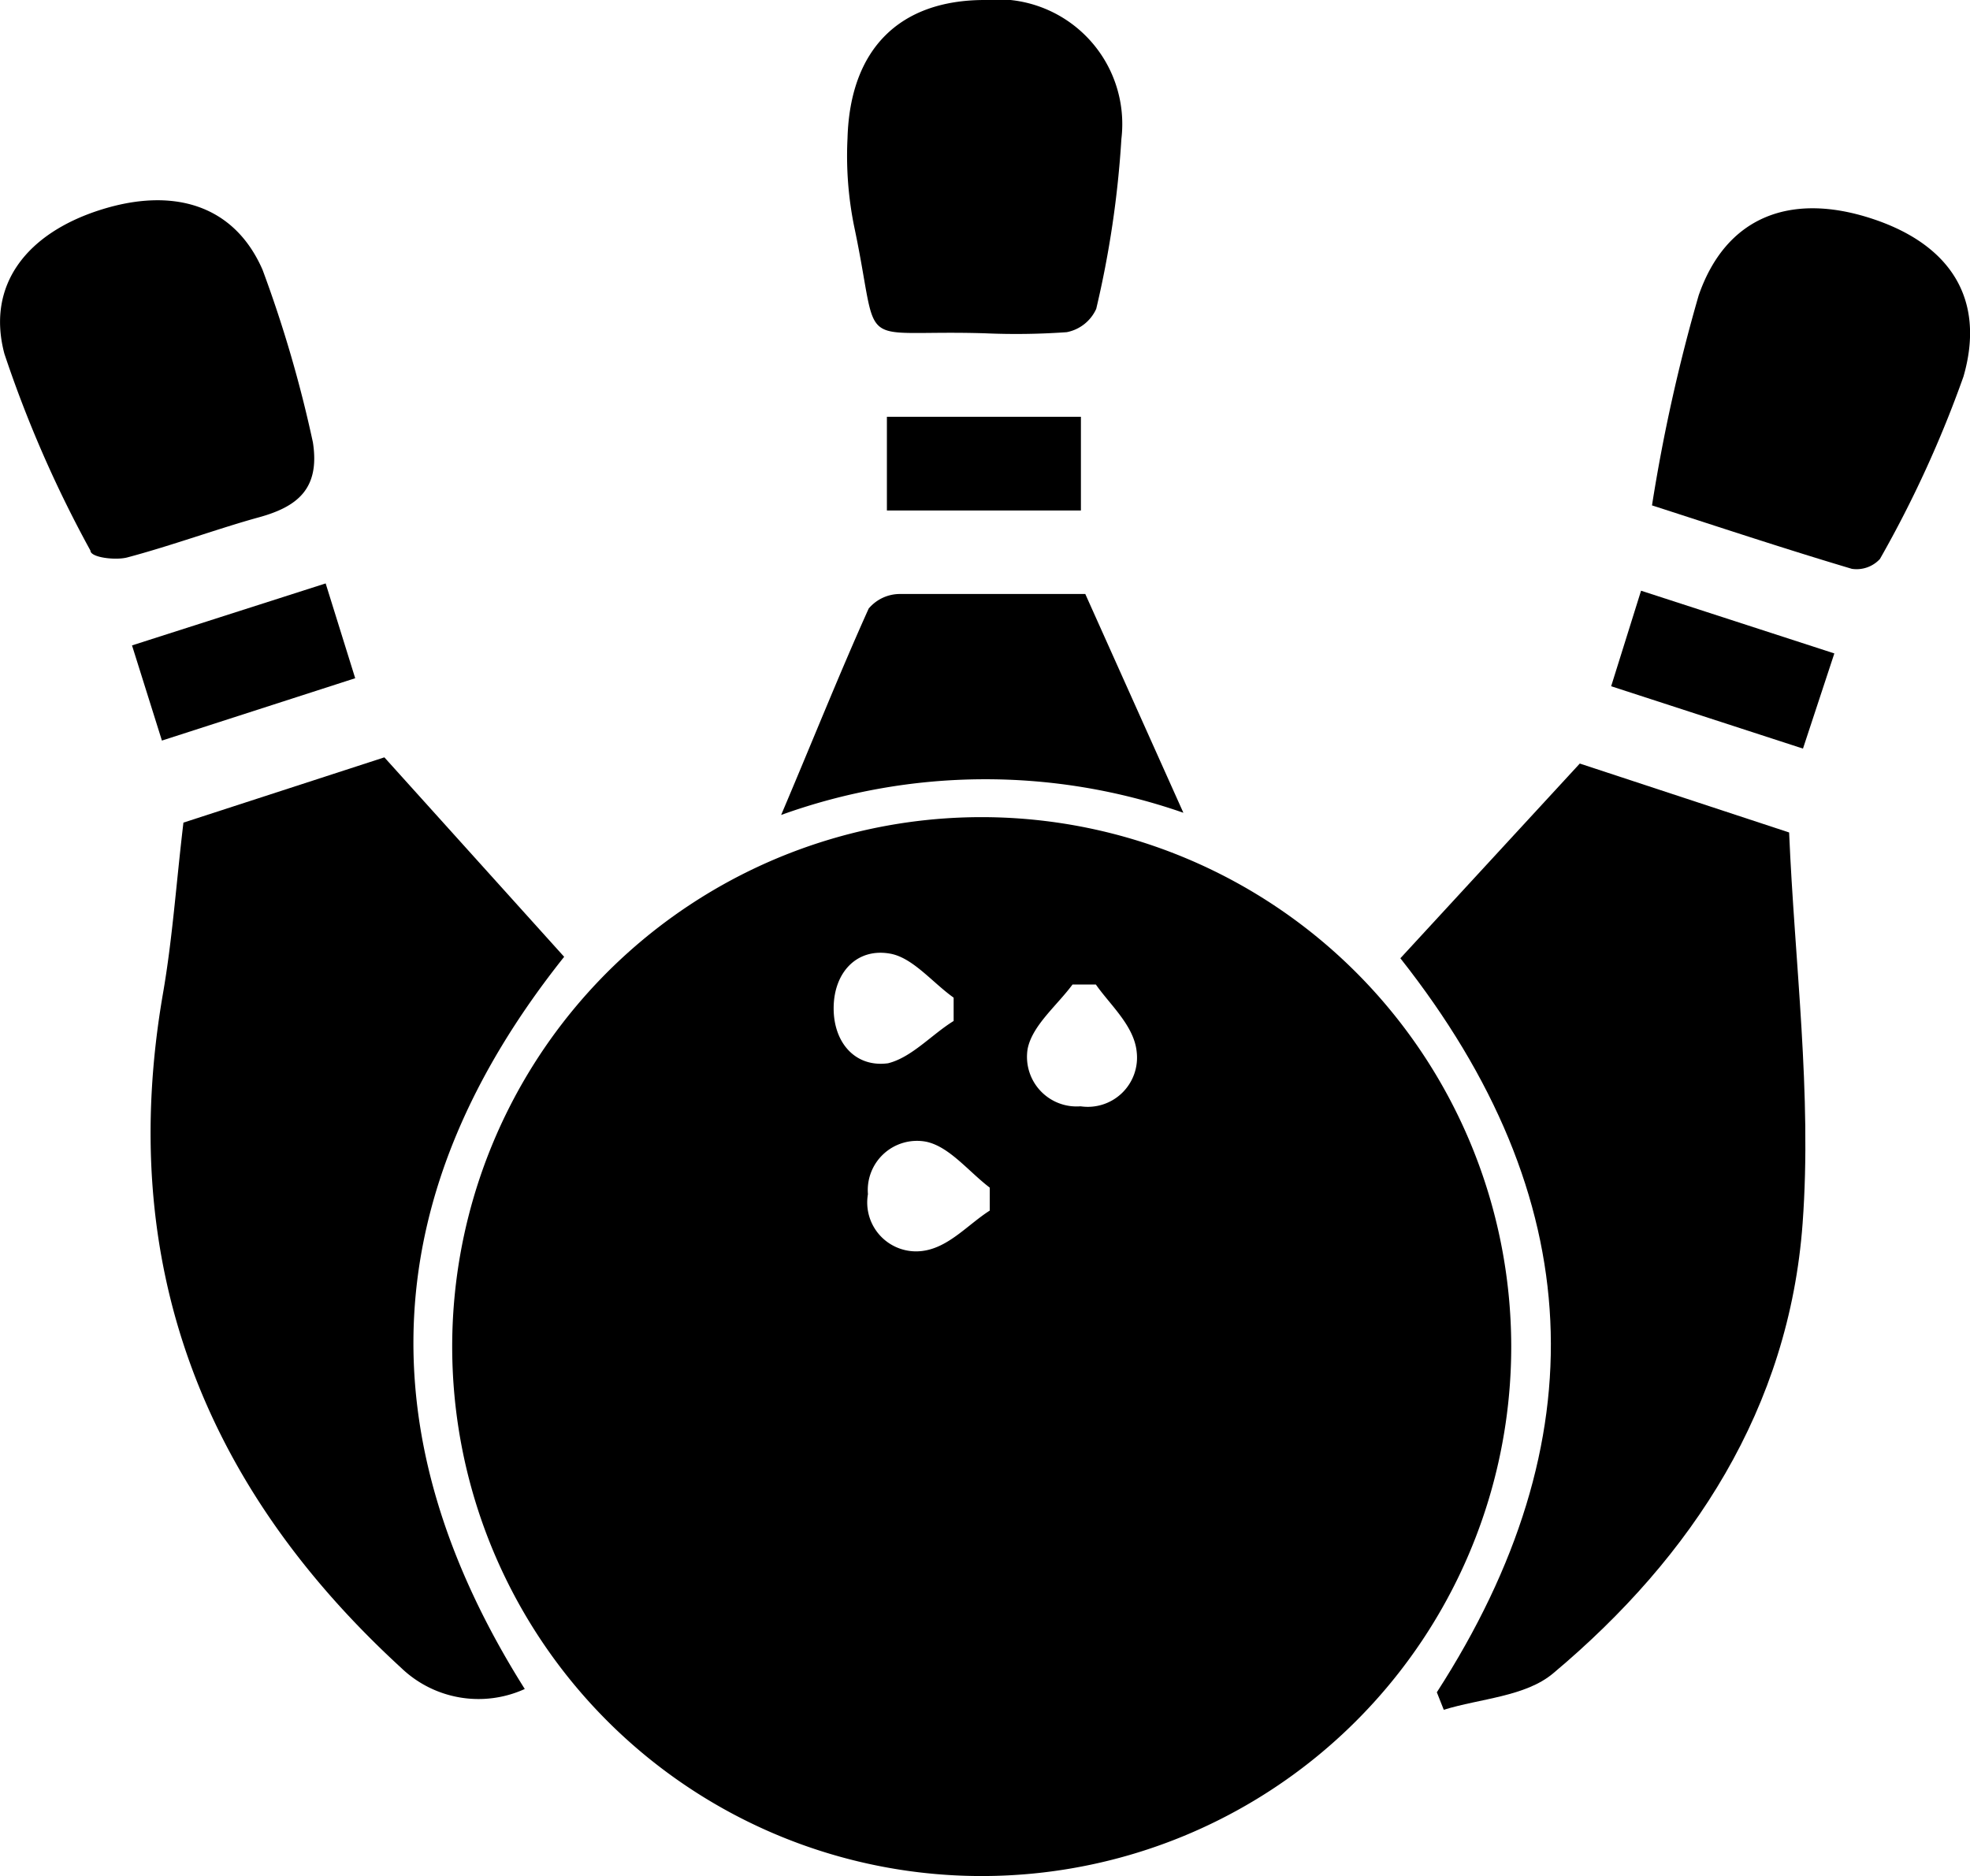
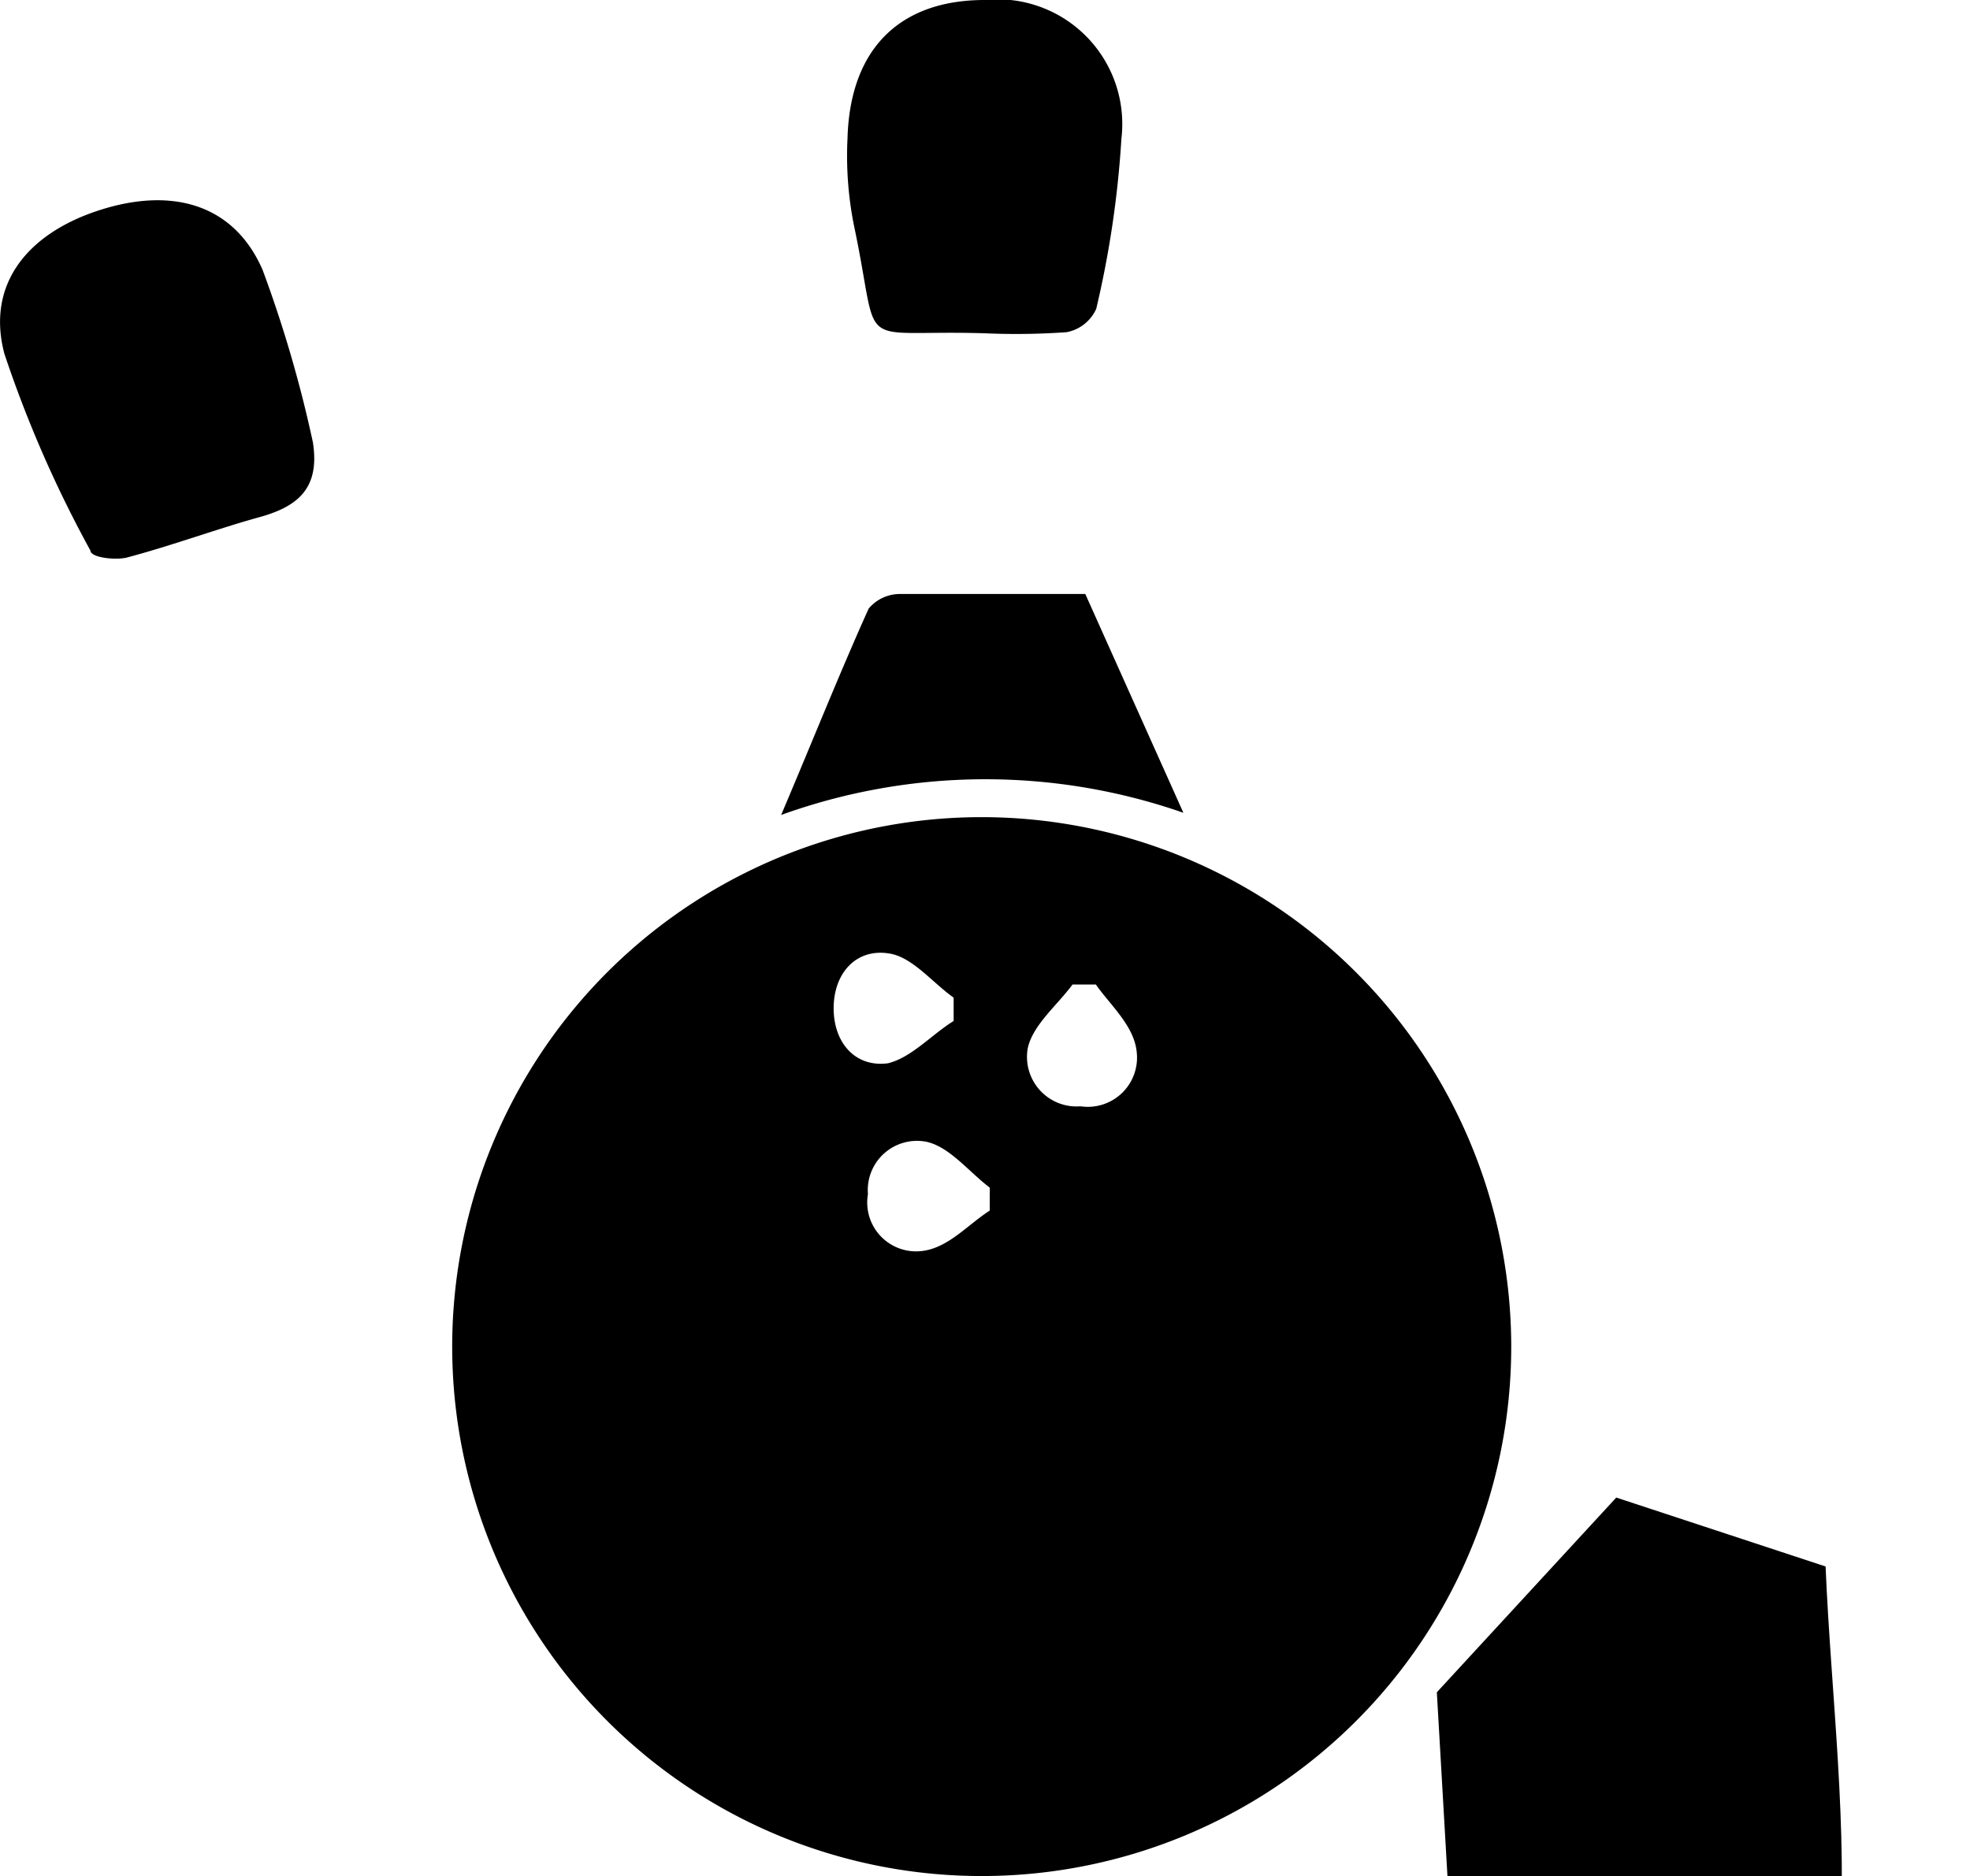
<svg xmlns="http://www.w3.org/2000/svg" viewBox="0 0 54.02 51.45">
  <g id="Layer_2" data-name="Layer 2">
    <g id="Layer_2-2" data-name="Layer 2">
      <path d="M41.44,36.91A14.52,14.52,0,1,1,27,22.41,14.53,14.53,0,0,1,41.44,36.91ZM27.14,33.2l0-.63c-.58-.44-1.11-1.13-1.75-1.26a1.35,1.35,0,0,0-1.59,1.44,1.34,1.34,0,0,0,1.47,1.56C26,34.23,26.53,33.59,27.14,33.2ZM30.05,27l-.64,0c-.43.58-1.1,1.12-1.23,1.76a1.36,1.36,0,0,0,1.45,1.58,1.35,1.35,0,0,0,1.54-1.49C31.1,28.13,30.44,27.56,30.05,27Zm-3.9,1v-.64c-.59-.42-1.13-1.11-1.76-1.21-.9-.15-1.52.52-1.53,1.48s.59,1.65,1.49,1.53C25,29,25.55,28.37,26.15,28Z" />
-       <path d="M10.54,20.77l4.93,5.47C10.33,32.69,10,39.36,14.39,46.32A3.06,3.06,0,0,1,11,45.74c-5.45-5-7.81-11.11-6.53-18.5.26-1.5.36-3,.56-4.68Z" />
-       <path d="M39.4,46.41c4.45-6.9,4.18-13.57-1-20.13l4.92-5.34,5.74,1.89c.15,3.56.63,7.17.37,10.72-.37,5.05-3,9.12-6.84,12.34-.76.64-2,.69-3,1Z" />
-       <path d="M45.3,13.86A47,47,0,0,1,46.58,8.1c.75-2.16,2.51-2.82,4.7-2.12s3.18,2.21,2.56,4.35a31.22,31.22,0,0,1-2.29,5,.87.87,0,0,1-.77.27C49,15.07,47.28,14.5,45.3,13.86Z" />
+       <path d="M39.4,46.41l4.92-5.34,5.74,1.89c.15,3.56.63,7.17.37,10.72-.37,5.05-3,9.12-6.84,12.34-.76.64-2,.69-3,1Z" />
      <path d="M8.58,12.13c.2,1.28-.43,1.77-1.49,2.06s-2.4.78-3.61,1.1c-.32.08-1,0-1-.19A32.74,32.74,0,0,1,.12,9.7c-.5-1.89.62-3.3,2.62-3.94S6.42,5.61,7.2,7.4A34.28,34.28,0,0,1,8.58,12.13Z" />
      <path d="M27,9.14c-3.66-.11-2.83.6-3.58-2.94a9.73,9.73,0,0,1-.18-2.41C23.31,1.33,24.68,0,27,0a3.42,3.42,0,0,1,3.75,3.81,27.45,27.45,0,0,1-.69,4.66,1.12,1.12,0,0,1-.81.64A19.59,19.59,0,0,1,27,9.14Z" />
      <path d="M21.42,22.35c.85-2,1.59-3.86,2.4-5.66a1.12,1.12,0,0,1,.85-.4c1.71,0,3.42,0,5.09,0l2.69,6A16.5,16.5,0,0,0,21.42,22.35Z" />
-       <path d="M44.18,18.82,45,16.2l5.3,1.72-.86,2.61Z" />
-       <path d="M8.93,16l.81,2.6-5.3,1.71L3.62,17.7Z" />
-       <path d="M24.32,14V11.43h5.32V14Z" />
    </g>
  </g>
</svg>